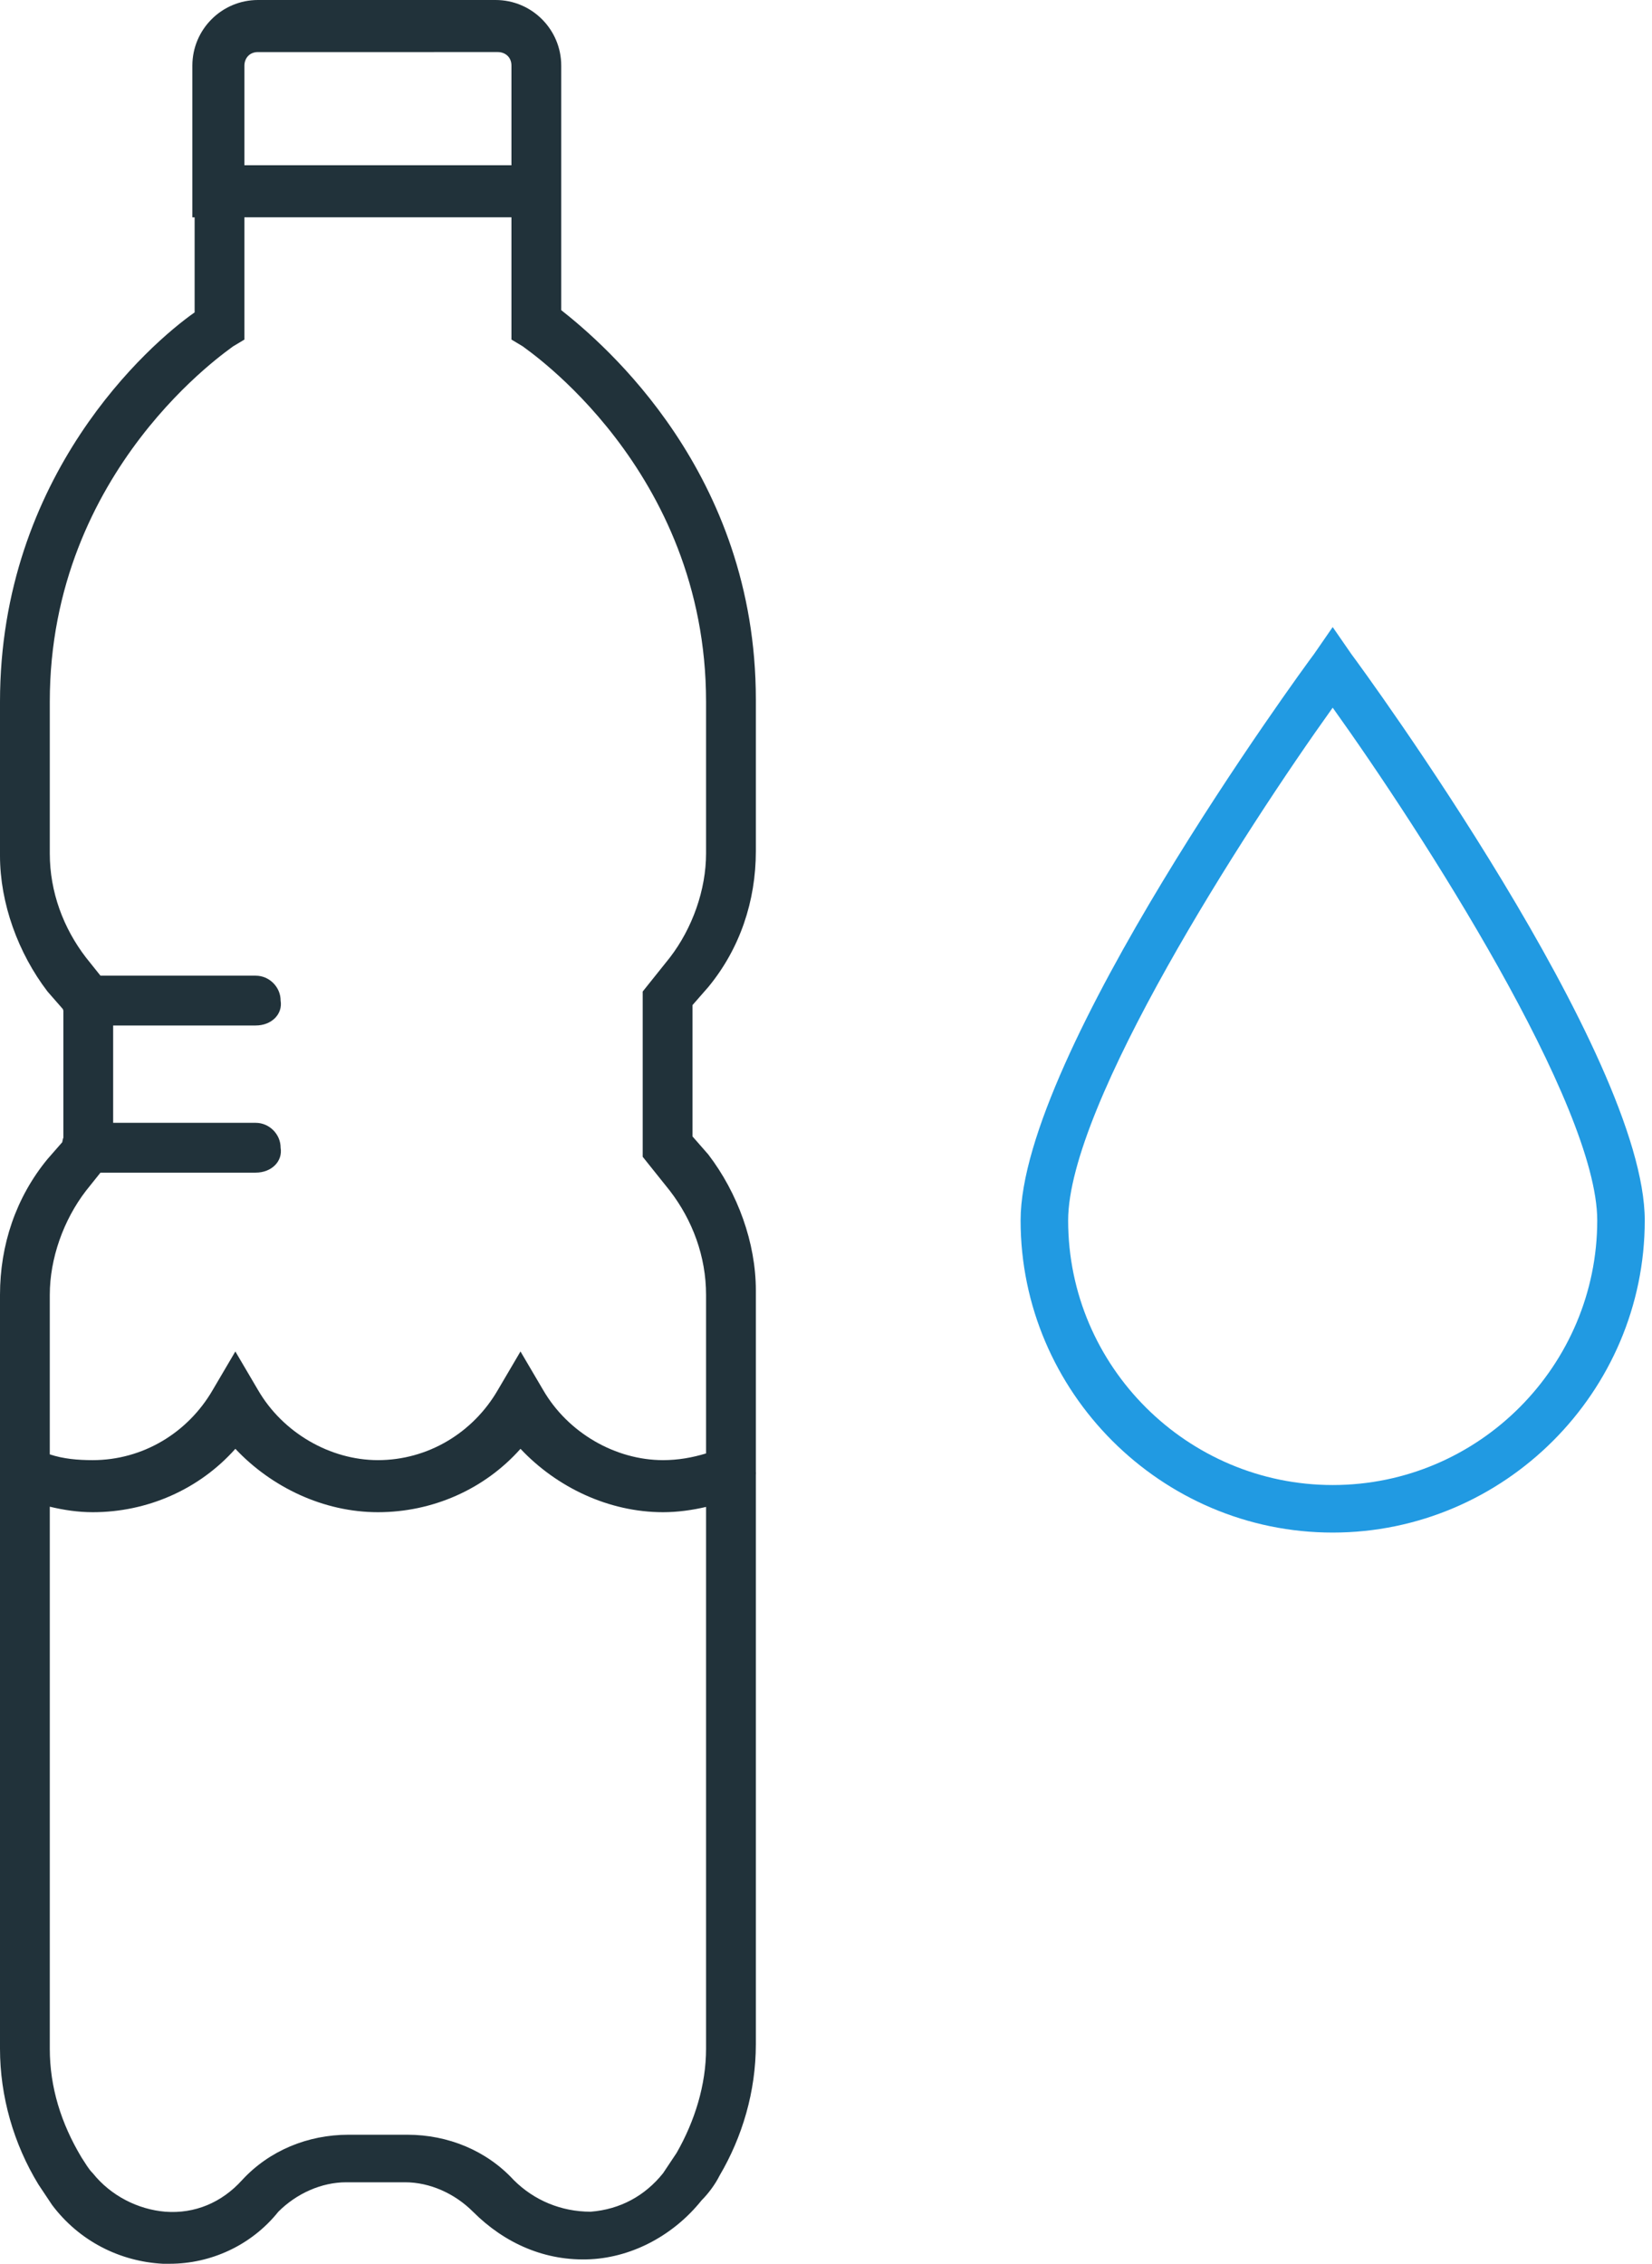
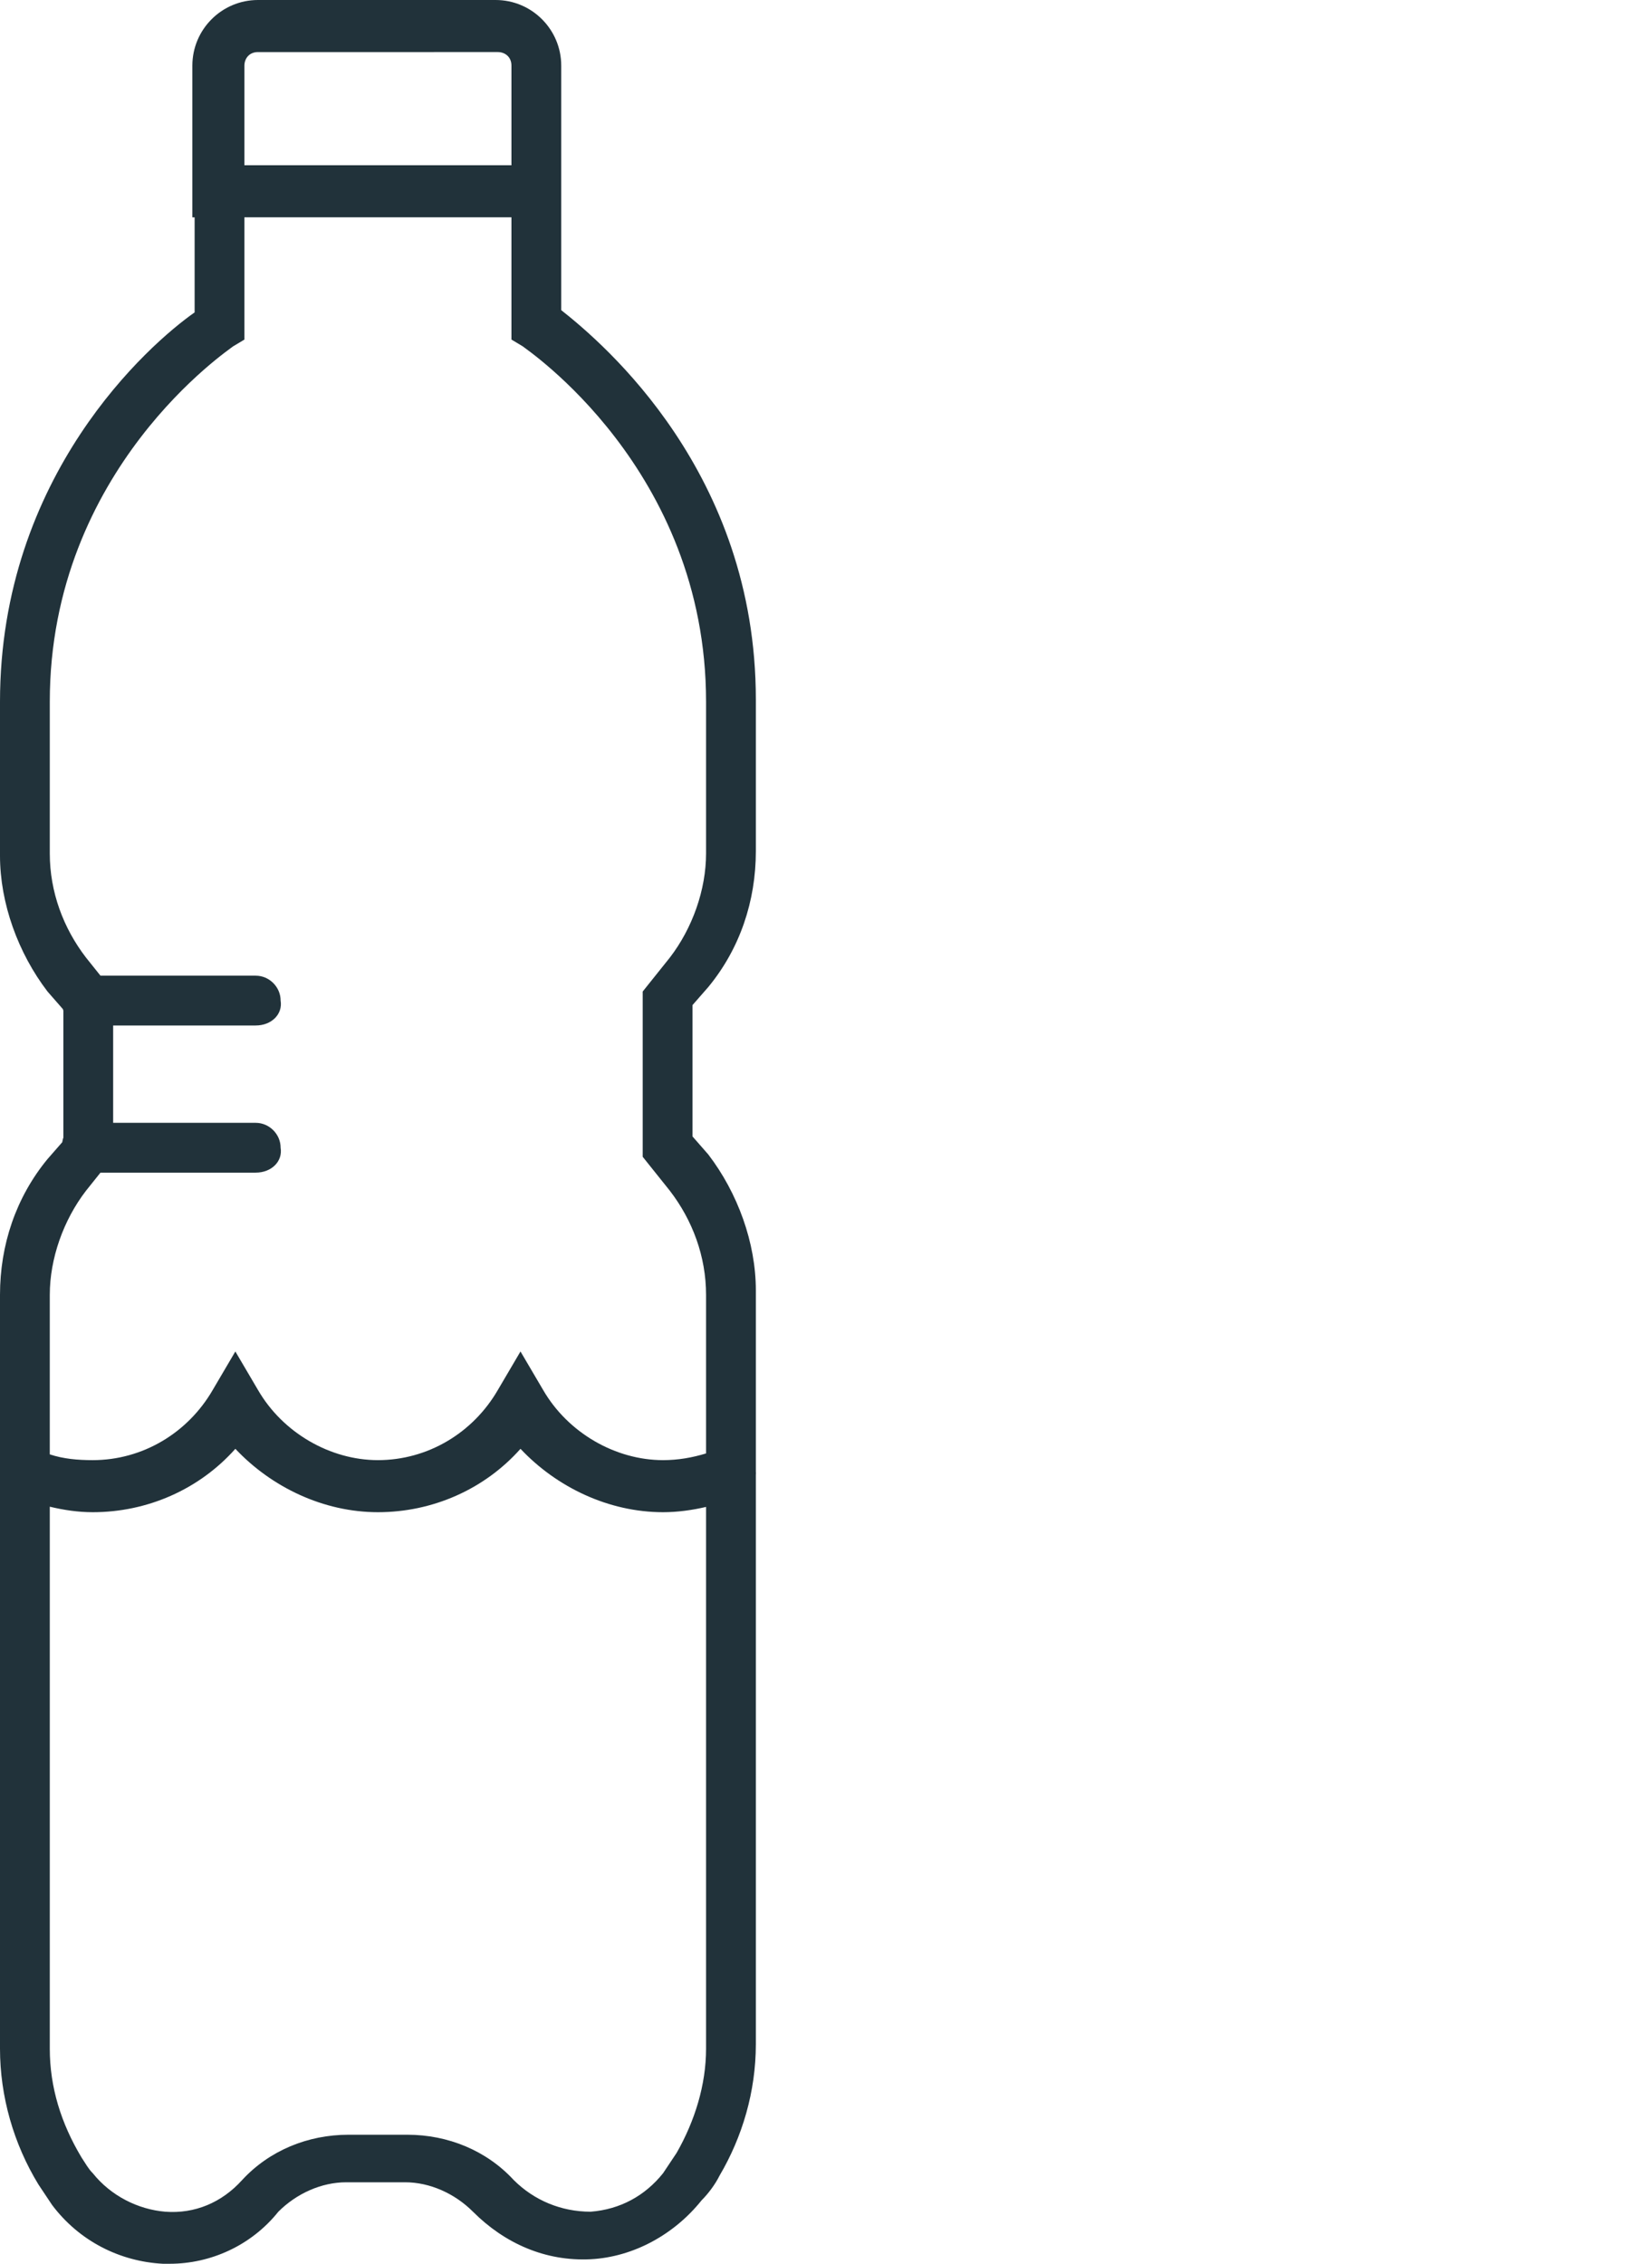
<svg xmlns="http://www.w3.org/2000/svg" width="73" height="100" viewBox="0 0 73 100">
  <g fill="none" fill-rule="evenodd">
    <path fill="#21323A" d="M31.2 37.7c0 1.6-.6 3.3-1.6 4.6l-1.2 1.5v7.3l1.2 1.5c1 1.3 1.6 2.9 1.6 4.6v7.004c-.605.183-1.225.296-1.9.296-2.1 0-4.2-1.2-5.3-3.1l-1-1.7-1 1.7c-1.1 1.9-3.1 3.1-5.3 3.1-2.1 0-4.2-1.2-5.3-3.1l-1-1.7-1 1.7c-1.1 1.9-3.1 3.1-5.3 3.1-.676 0-1.295-.056-1.9-.254V57.2c0-1.6.6-3.3 1.6-4.6l.64-.8h6.86c.7 0 1.2-.5 1.1-1.1 0-.6-.5-1.1-1.1-1.1H5v-4.3h6.3c.7 0 1.2-.5 1.1-1.1 0-.6-.5-1.1-1.1-1.1H4.44l-.64-.8c-1-1.3-1.6-2.9-1.6-4.6V31c0-10.3 8-15.6 8.1-15.7l.5-.3V9.6h11.8V15l.5.3c.1.1 8.1 5.4 8.1 15.7v6.7zm0 52.8c0 1.6-.5 3.2-1.3 4.6l-.6.9c-.8 1-1.9 1.6-3.2 1.7-1.3 0-2.5-.5-3.4-1.4-1.2-1.3-2.9-2-4.7-2h-2.6c-1.8 0-3.5.7-4.7 2-.9 1-2.1 1.5-3.4 1.4-1.2-.1-2.4-.7-3.2-1.7-.2-.2-.3-.4-.5-.7-.9-1.5-1.4-3.1-1.4-4.8V66.557c.615.147 1.242.243 1.9.243 2.4 0 4.7-1 6.3-2.8 1.6 1.7 3.9 2.8 6.3 2.8s4.7-1 6.3-2.8c1.6 1.7 3.9 2.8 6.3 2.8.645 0 1.286-.091 1.9-.233V90.5zM10.8 2.9c0-.3.2-.6.6-.6H22c.3 0 .6.2.6.6v4.4H10.8V2.9zm14 10.8V2.9c0-1.6-1.3-2.9-2.9-2.9H11.4C9.8 0 8.5 1.3 8.5 2.9v6.7h.1v4.2C6.6 15.2 0 21 0 31v6.8c0 2.1.8 4.3 2.1 6l.677.774c.008.023.013.047.023.069v5.614c-.028.062-.034.132-.05.2l-.65.743C.7 52.9 0 55 0 57.2v33.3c0 2.1.6 4.2 1.7 6l.6.9c1.2 1.6 3 2.5 4.9 2.6h.3c1.8 0 3.6-.8 4.8-2.3.8-.8 1.9-1.3 3-1.3h2.6c1.1 0 2.2.5 3 1.3 1.4 1.4 3.2 2.2 5.2 2.1 1.9-.1 3.7-1.1 4.9-2.6.3-.3.6-.7.8-1.1 1-1.7 1.6-3.7 1.6-5.8V65.155c.003-.055.005-.107 0-.163V57c0-2.1-.8-4.3-2.1-6l-.7-.8v-5.8l.7-.8c1.4-1.7 2.1-3.8 2.1-6v-6.7c0-10-6.7-15.7-8.6-17.2z" />
-     <path fill="#219AE2" d="M58.89 65.6c-6.393 0-11.69-5.206-11.69-11.69 0-5.114 7.763-17.17 11.69-22.649 3.927 5.48 11.69 17.535 11.69 22.649 0 6.392-5.206 11.69-11.69 11.69m.821-36.712L58.89 27.7l-.821 1.188c-.55.73-12.97 17.717-12.97 25.022 0 7.58 6.21 13.79 13.79 13.79 7.581 0 13.791-6.21 13.791-13.79 0-7.305-12.42-24.292-12.969-25.022" />
  </g>
</svg>